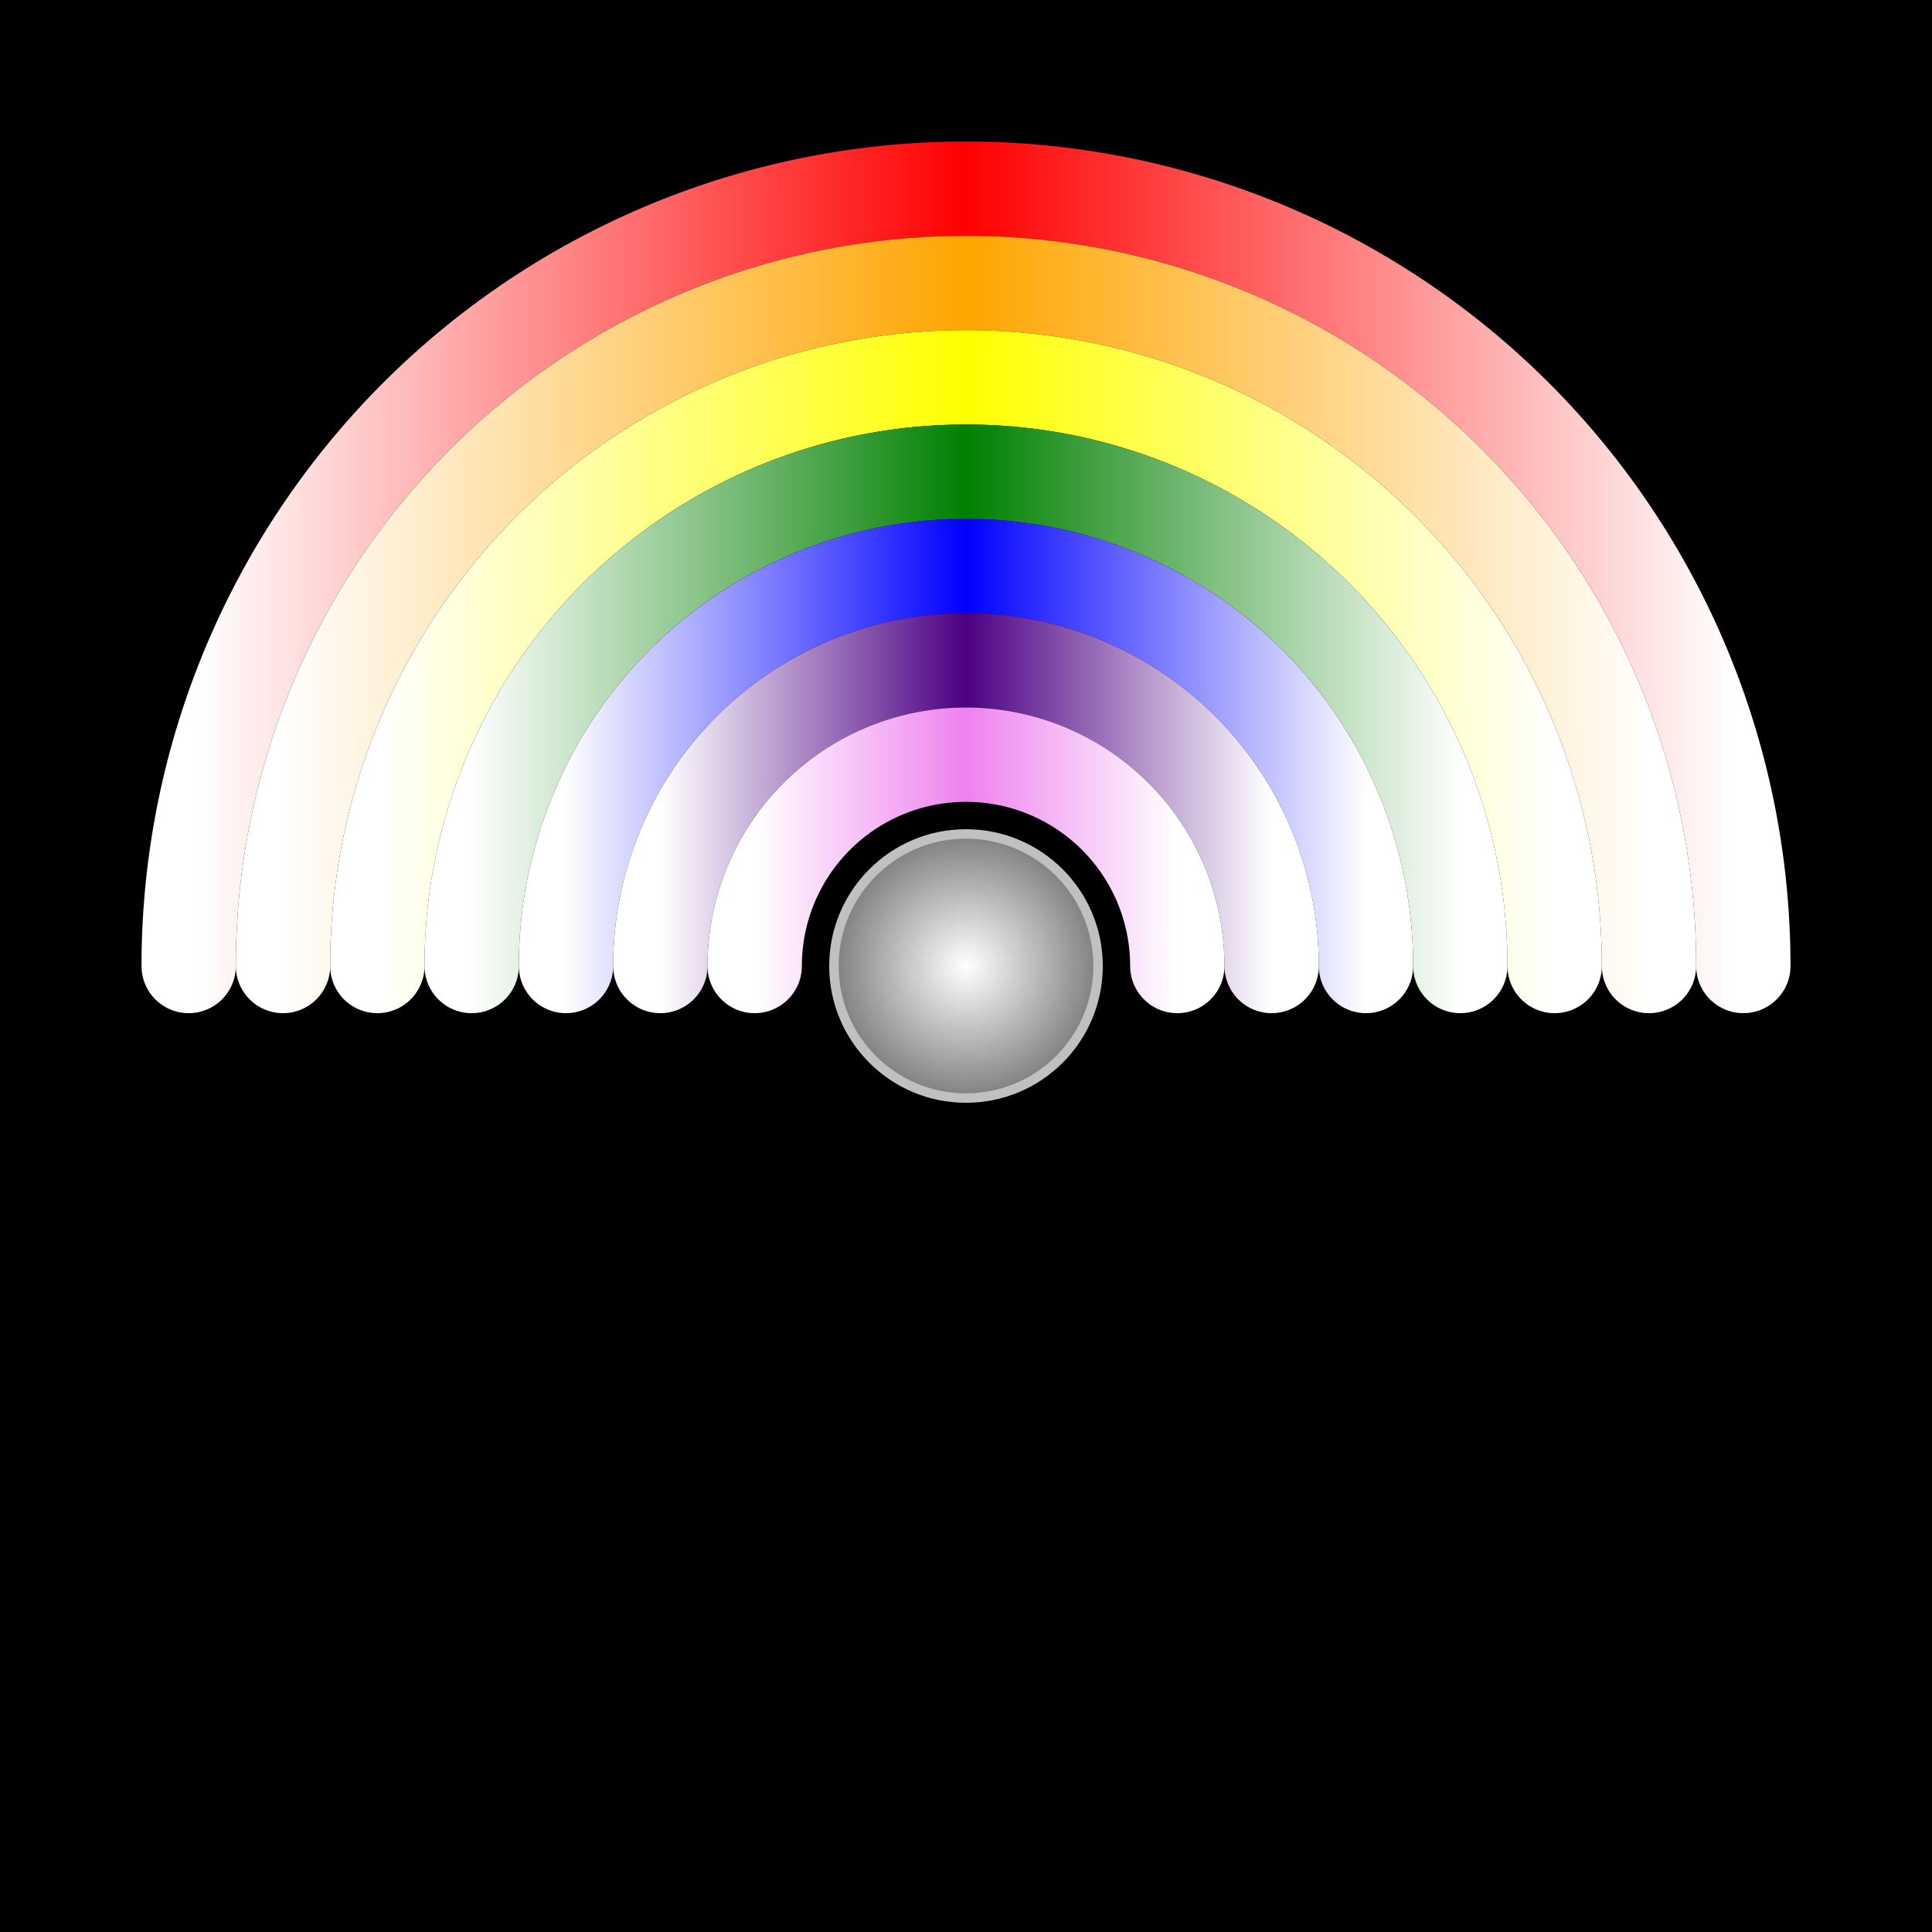
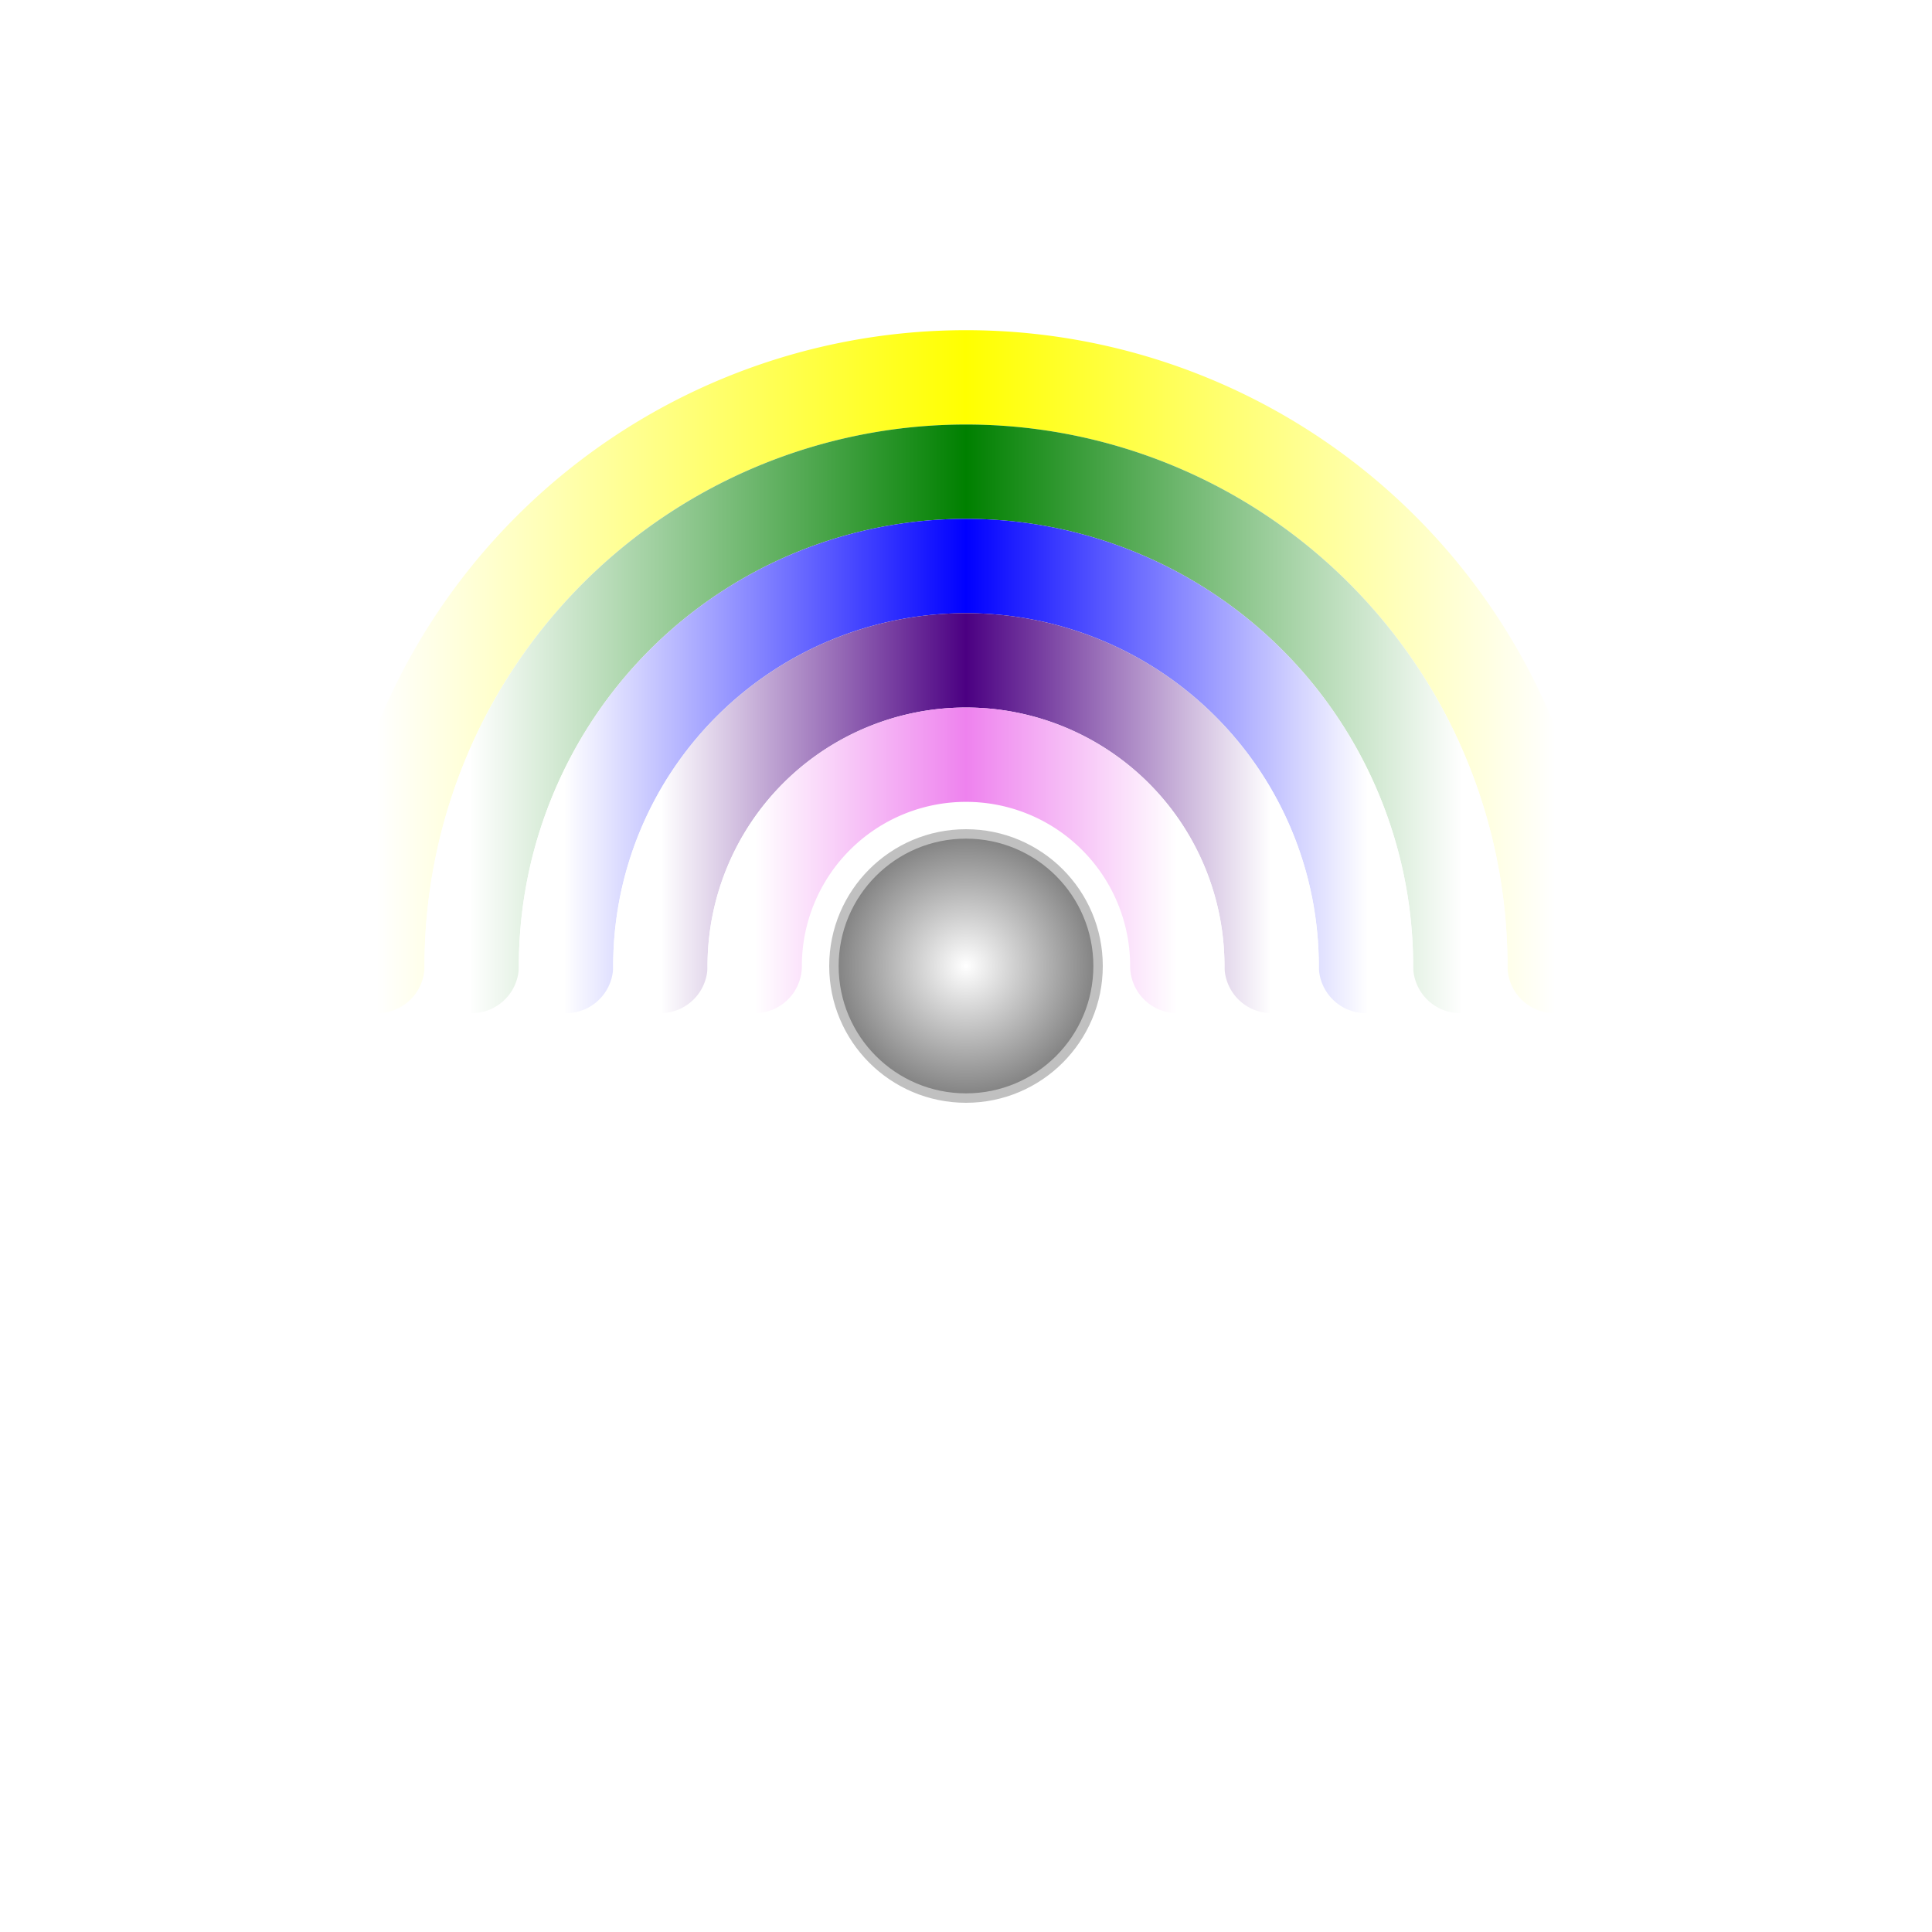
<svg xmlns="http://www.w3.org/2000/svg" id="svg1" class="canvas" viewBox="0 0 1024 1024">
  <title>3D Chrome Rainbow</title>
  <desc>A shiny, metallic rainbow arc that looks like it popped out of a futuristic jukebox!</desc>
  <defs>
    <linearGradient id="chromeRed" class="gradient" x1="0%" y1="0%" x2="100%" y2="0%">
      <stop id="chromeRedStop1" class="gradient-stop" offset="0%" stop-color="white" />
      <stop id="chromeRedStop2" class="gradient-stop" offset="50%" stop-color="red" />
      <stop id="chromeRedStop3" class="gradient-stop" offset="100%" stop-color="white" />
    </linearGradient>
    <linearGradient id="chromeOrange" class="gradient" x1="0%" y1="0%" x2="100%" y2="0%">
      <stop id="chromeOrangeStop1" class="gradient-stop" offset="0%" stop-color="white" />
      <stop id="chromeOrangeStop2" class="gradient-stop" offset="50%" stop-color="orange" />
      <stop id="chromeOrangeStop3" class="gradient-stop" offset="100%" stop-color="white" />
    </linearGradient>
    <linearGradient id="chromeYellow" class="gradient" x1="0%" y1="0%" x2="100%" y2="0%">
      <stop id="chromeYellowStop1" class="gradient-stop" offset="0%" stop-color="white" />
      <stop id="chromeYellowStop2" class="gradient-stop" offset="50%" stop-color="yellow" />
      <stop id="chromeYellowStop3" class="gradient-stop" offset="100%" stop-color="white" />
    </linearGradient>
    <linearGradient id="chromeGreen" class="gradient" x1="0%" y1="0%" x2="100%" y2="0%">
      <stop id="chromeGreenStop1" class="gradient-stop" offset="0%" stop-color="white" />
      <stop id="chromeGreenStop2" class="gradient-stop" offset="50%" stop-color="green" />
      <stop id="chromeGreenStop3" class="gradient-stop" offset="100%" stop-color="white" />
    </linearGradient>
    <linearGradient id="chromeBlue" class="gradient" x1="0%" y1="0%" x2="100%" y2="0%">
      <stop id="chromeBlueStop1" class="gradient-stop" offset="0%" stop-color="white" />
      <stop id="chromeBlueStop2" class="gradient-stop" offset="50%" stop-color="blue" />
      <stop id="chromeBlueStop3" class="gradient-stop" offset="100%" stop-color="white" />
    </linearGradient>
    <linearGradient id="chromeIndigo" class="gradient" x1="0%" y1="0%" x2="100%" y2="0%">
      <stop id="chromeIndigoStop1" class="gradient-stop" offset="0%" stop-color="white" />
      <stop id="chromeIndigoStop2" class="gradient-stop" offset="50%" stop-color="indigo" />
      <stop id="chromeIndigoStop3" class="gradient-stop" offset="100%" stop-color="white" />
    </linearGradient>
    <linearGradient id="chromeViolet" class="gradient" x1="0%" y1="0%" x2="100%" y2="0%">
      <stop id="chromeVioletStop1" class="gradient-stop" offset="0%" stop-color="white" />
      <stop id="chromeVioletStop2" class="gradient-stop" offset="50%" stop-color="violet" />
      <stop id="chromeVioletStop3" class="gradient-stop" offset="100%" stop-color="white" />
    </linearGradient>
    <radialGradient id="chromeCenterGrad" class="gradient" cx="50%" cy="50%" r="50%" fx="50%" fy="50%">
      <stop id="chromeCenterStop1" class="gradient-stop" offset="0%" stop-color="white" />
      <stop id="chromeCenterStop2" class="gradient-stop" offset="100%" stop-color="gray" />
    </radialGradient>
  </defs>
-   <rect id="bgRect1" class="background" x="0" y="0" width="1024" height="1024" fill="black" />
-   <path id="arcRed" class="arc" d="M100,512 A412,412 0 0,1 924,512" fill="none" stroke="url(#chromeRed)" stroke-width="50" stroke-linecap="round" />
-   <path id="arcOrange" class="arc" d="M150,512 A362,362 0 0,1 874,512" fill="none" stroke="url(#chromeOrange)" stroke-width="50" stroke-linecap="round" />
  <path id="arcYellow" class="arc" d="M200,512 A312,312 0 0,1 824,512" fill="none" stroke="url(#chromeYellow)" stroke-width="50" stroke-linecap="round" />
  <path id="arcGreen" class="arc" d="M250,512 A262,262 0 0,1 774,512" fill="none" stroke="url(#chromeGreen)" stroke-width="50" stroke-linecap="round" />
  <path id="arcBlue" class="arc" d="M300,512 A212,212 0 0,1 724,512" fill="none" stroke="url(#chromeBlue)" stroke-width="50" stroke-linecap="round" />
  <path id="arcIndigo" class="arc" d="M350,512 A162,162 0 0,1 674,512" fill="none" stroke="url(#chromeIndigo)" stroke-width="50" stroke-linecap="round" />
  <path id="arcViolet" class="arc" d="M400,512 A112,112 0 0,1 624,512" fill="none" stroke="url(#chromeViolet)" stroke-width="50" stroke-linecap="round" />
  <circle id="centerSphere" class="chrome-center" cx="512" cy="512" r="70" fill="url(#chromeCenterGrad)" stroke="silver" stroke-width="5" />
</svg>